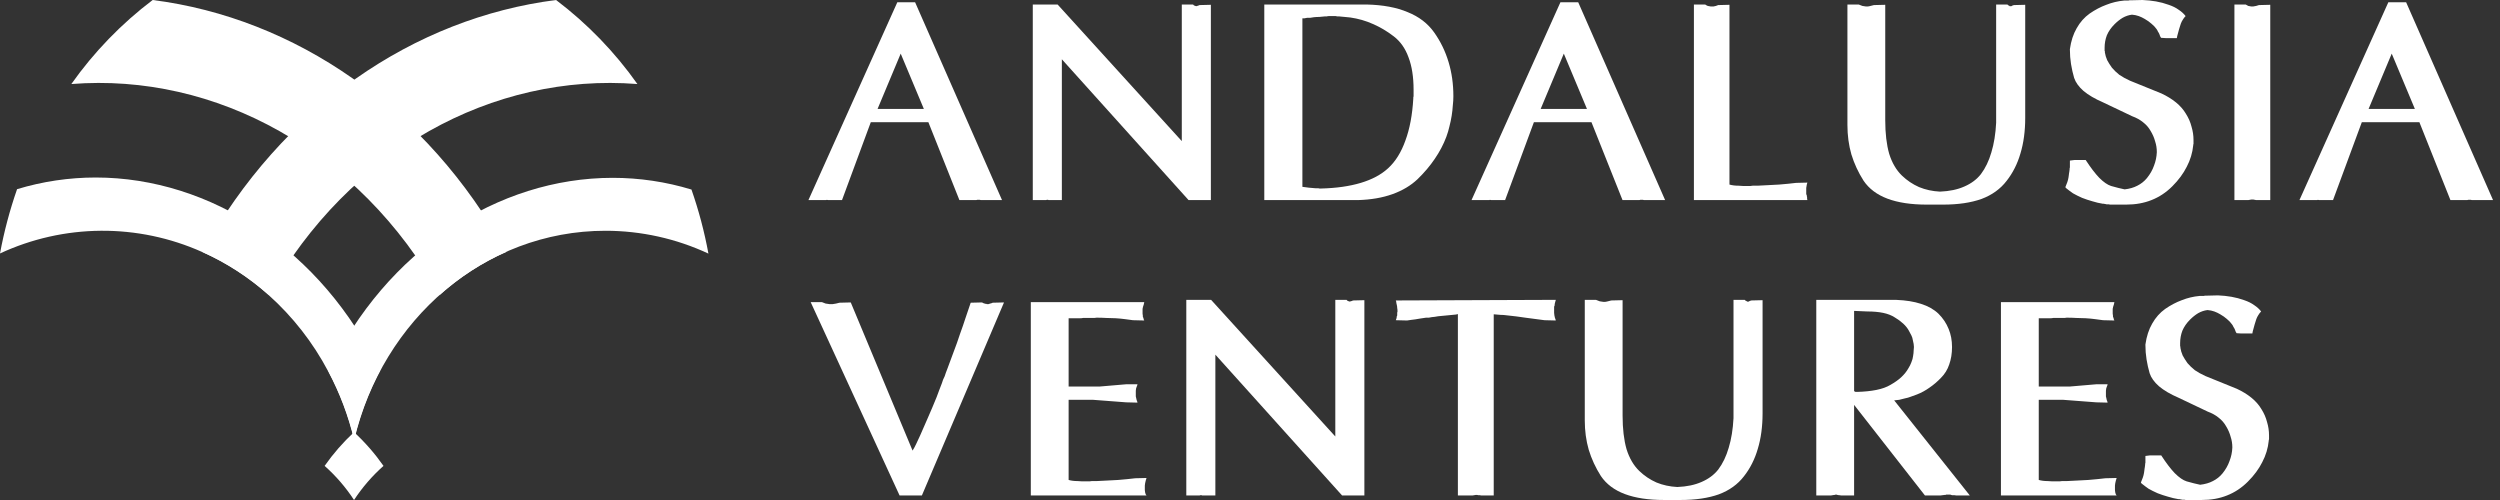
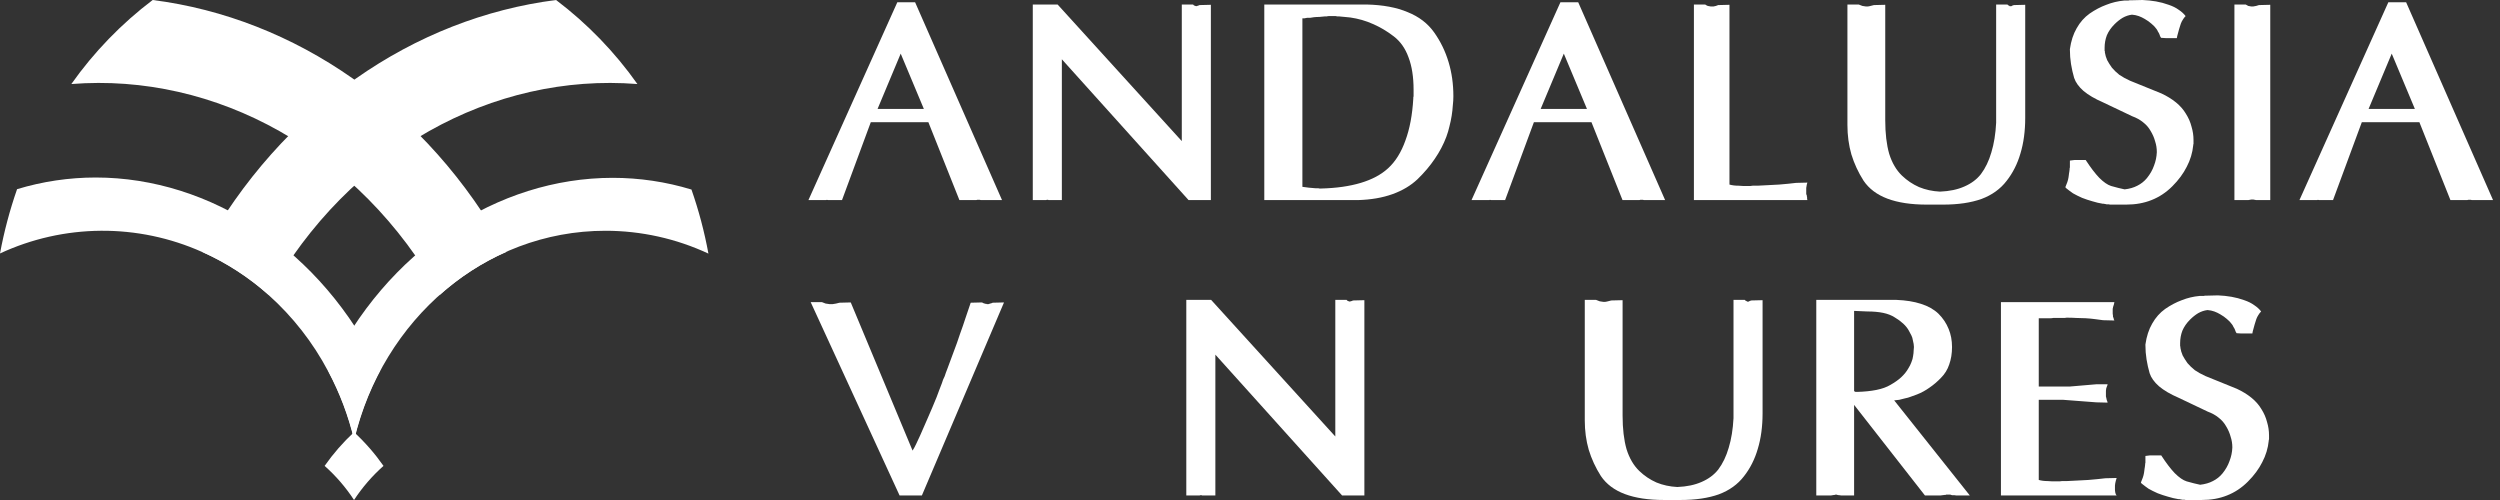
<svg xmlns="http://www.w3.org/2000/svg" width="300" height="60" viewBox="0 0 300 60" fill="none">
  <rect x="0" y="0" width="300" height="60" fill="#333333" stroke="none" />
  <path d="M38.954 55.907C40.308 57.107 41.495 58.483 42.483 59.999C43.477 58.485 44.666 57.109 46.02 55.907C44.99 54.434 43.805 53.077 42.483 51.859C41.168 53.081 39.985 54.438 38.954 55.907Z" fill="white" />
  <path d="M2.035 22.742C1.164 25.245 0.484 27.811 0 30.416C3.794 28.651 7.923 27.722 12.107 27.691C16.291 27.66 20.432 28.528 24.252 30.236C27.152 31.529 29.835 33.264 32.204 35.379C35.124 37.988 37.555 41.098 39.382 44.562C40.763 47.153 41.805 49.911 42.483 52.769C43.159 49.894 44.201 47.118 45.584 44.509C38.638 29.98 25.251 21.308 11.488 21.301C8.285 21.301 5.099 21.774 2.035 22.705" fill="white" />
  <path d="M8.553 10.084C25.867 8.717 43.092 18.073 52.792 35.372C55.159 33.251 57.845 31.515 60.751 30.229C51.223 12.899 35.335 2.162 18.321 0C14.569 2.84 11.277 6.242 8.56 10.084" fill="white" />
  <path d="M39.412 44.563C40.794 47.155 41.836 49.913 42.513 52.77C45.915 38.361 58.116 27.692 72.66 27.692C76.927 27.693 81.143 28.628 85.011 30.433C84.531 27.821 83.851 25.251 82.976 22.744C79.911 21.813 76.726 21.34 73.523 21.34C59.745 21.34 46.35 30.027 39.412 44.563Z" fill="white" />
  <path d="M24.282 30.236C27.183 31.53 29.865 33.265 32.234 35.38C41.92 18.073 59.159 8.717 76.489 10.084C73.773 6.24 70.481 2.839 66.728 0C49.721 2.162 33.825 12.899 24.297 30.236" fill="white" />
  <path d="M97.011 24.011L107.679 0.271H109.033H109.812L120.243 24.011H118.888C118.821 24.011 118.742 24.011 118.651 24.011C118.584 24.011 118.505 24.011 118.414 24.011C118.324 24.011 118.234 24.011 118.143 24.011C118.076 24.011 117.985 24.011 117.872 24.011C117.827 24.011 117.771 24.011 117.703 24.011C117.658 24.011 117.613 24 117.568 23.977C117.522 23.977 117.466 23.977 117.398 23.977C117.353 23.977 117.308 23.977 117.263 23.977C117.218 24 117.161 24.011 117.093 24.011C117.048 24.011 117.003 24.011 116.958 24.011C116.913 24.011 116.868 24.011 116.823 24.011C116.777 24.011 116.743 24.011 116.721 24.011C116.676 24.011 116.631 24.011 116.585 24.011C116.563 24.011 116.529 24.011 116.484 24.011H115.129L111.404 14.664H104.495L101.041 24.011H99.686C99.641 24.011 99.585 24.011 99.517 24.011C99.472 24.011 99.427 24.011 99.381 24.011L99.212 23.977C99.189 24 99.156 24.011 99.111 24.011C99.065 24.011 99.031 24.011 99.009 24.011C98.964 24.011 98.918 24.011 98.873 24.011C98.851 24.011 98.817 24.011 98.772 24.011H97.417C97.349 24.011 97.282 24.011 97.214 24.011C97.146 24.011 97.079 24.011 97.011 24.011ZM105.308 13.072H110.862L108.085 6.435L105.308 13.072Z" fill="white" />
  <path d="M123.934 24.011V0.542H125.289H126.914L141.815 16.933V0.542H143.17C143.215 0.61 143.272 0.655 143.339 0.677C143.407 0.7 143.475 0.722 143.542 0.745C143.633 0.722 143.712 0.7 143.78 0.677C143.847 0.655 143.904 0.632 143.949 0.61L145.304 0.576V24.011H143.949H142.628L127.422 7.112V24.011H126.067C126.045 24.011 126.022 24.011 126 24.011C125.977 24.011 125.955 24.011 125.932 24.011C125.887 24.011 125.853 24.011 125.83 24.011C125.808 23.989 125.785 23.977 125.763 23.977C125.718 23.977 125.672 23.977 125.627 23.977C125.605 23.977 125.571 23.989 125.526 24.011C125.48 24.011 125.435 24.011 125.39 24.011C125.368 24.011 125.334 24.011 125.289 24.011H123.934Z" fill="white" />
  <path d="M153.069 0.542H164.008C165.95 0.587 167.587 0.892 168.919 1.456C170.274 1.998 171.335 2.811 172.102 3.895C172.87 4.978 173.446 6.164 173.829 7.451C174.213 8.715 174.405 10.081 174.405 11.548C174.405 11.91 174.383 12.282 174.337 12.666C174.315 13.05 174.27 13.456 174.202 13.885C174.134 14.314 174.044 14.743 173.931 15.172C173.841 15.579 173.717 15.996 173.559 16.425C173.22 17.328 172.757 18.209 172.17 19.067C171.606 19.902 170.917 20.715 170.104 21.505C169.291 22.273 168.287 22.871 167.09 23.3C165.893 23.729 164.516 23.966 162.958 24.011H161.604H151.715V0.542H153.069ZM156.287 2.167V22.419C156.558 22.465 156.817 22.498 157.066 22.521C157.337 22.544 157.596 22.566 157.845 22.589C157.912 22.589 157.969 22.589 158.014 22.589C158.082 22.589 158.138 22.589 158.183 22.589C158.251 22.611 158.307 22.623 158.353 22.623C158.42 22.623 158.477 22.623 158.522 22.623C160.351 22.578 161.942 22.352 163.297 21.945C164.652 21.539 165.747 20.952 166.582 20.184C167.463 19.372 168.151 18.265 168.648 16.865C169.167 15.466 169.483 13.784 169.596 11.819C169.596 11.774 169.596 11.729 169.596 11.684C169.596 11.639 169.607 11.594 169.63 11.548C169.63 11.503 169.63 11.458 169.63 11.413C169.63 11.368 169.63 11.323 169.63 11.277C169.63 11.187 169.63 11.108 169.63 11.04C169.63 10.95 169.63 10.86 169.63 10.77C169.63 9.234 169.427 7.936 169.02 6.875C168.637 5.814 168.05 4.978 167.259 4.369C166.469 3.759 165.634 3.262 164.753 2.879C163.895 2.495 162.992 2.235 162.044 2.1C161.931 2.077 161.818 2.066 161.705 2.066C161.592 2.043 161.48 2.032 161.367 2.032C161.231 2.009 161.107 1.998 160.994 1.998C160.881 1.976 160.768 1.964 160.656 1.964C160.588 1.964 160.52 1.964 160.452 1.964C160.385 1.942 160.328 1.93 160.283 1.93C160.215 1.93 160.148 1.93 160.08 1.93C160.012 1.93 159.944 1.93 159.877 1.93C159.809 1.93 159.741 1.93 159.673 1.93C159.606 1.93 159.538 1.93 159.47 1.93C159.38 1.93 159.301 1.942 159.233 1.964C159.165 1.964 159.098 1.964 159.03 1.964C158.782 1.987 158.545 2.009 158.319 2.032C158.093 2.032 157.878 2.043 157.675 2.066C157.517 2.088 157.37 2.111 157.235 2.134C157.1 2.134 156.975 2.134 156.862 2.134C156.75 2.156 156.637 2.179 156.524 2.201C156.434 2.201 156.354 2.201 156.287 2.201V2.167Z" fill="white" />
  <path d="M176.583 24.011L187.251 0.271H188.606H189.385L199.815 24.011H198.461C198.393 24.011 198.314 24.011 198.224 24.011C198.156 24.011 198.077 24.011 197.987 24.011C197.896 24.011 197.806 24.011 197.716 24.011C197.648 24.011 197.558 24.011 197.445 24.011C197.4 24.011 197.343 24.011 197.276 24.011C197.23 24.011 197.185 24 197.14 23.977C197.095 23.977 197.038 23.977 196.971 23.977C196.926 23.977 196.88 23.977 196.835 23.977C196.79 24 196.734 24.011 196.666 24.011C196.621 24.011 196.576 24.011 196.53 24.011C196.485 24.011 196.44 24.011 196.395 24.011C196.35 24.011 196.316 24.011 196.293 24.011C196.248 24.011 196.203 24.011 196.158 24.011C196.135 24.011 196.101 24.011 196.056 24.011H194.702L190.976 14.664H184.068L180.613 24.011H179.259C179.214 24.011 179.157 24.011 179.089 24.011C179.044 24.011 178.999 24.011 178.954 24.011L178.785 23.977C178.762 24 178.728 24.011 178.683 24.011C178.638 24.011 178.604 24.011 178.581 24.011C178.536 24.011 178.491 24.011 178.446 24.011C178.423 24.011 178.389 24.011 178.344 24.011H176.99C176.922 24.011 176.854 24.011 176.786 24.011C176.719 24.011 176.651 24.011 176.583 24.011ZM184.88 13.072H190.435L187.658 6.435L184.88 13.072Z" fill="white" />
  <path d="M203.269 24.011V0.542H204.624C204.714 0.61 204.816 0.666 204.929 0.711C205.042 0.734 205.166 0.756 205.301 0.779C205.324 0.779 205.346 0.779 205.369 0.779C205.392 0.779 205.403 0.779 205.403 0.779C205.425 0.779 205.437 0.779 205.437 0.779C205.459 0.779 205.471 0.779 205.471 0.779C205.493 0.779 205.516 0.779 205.538 0.779C205.561 0.779 205.584 0.779 205.606 0.779C205.719 0.756 205.821 0.734 205.911 0.711C206.024 0.666 206.114 0.632 206.182 0.61L207.536 0.576V22.148C207.695 22.194 207.864 22.228 208.044 22.25C208.225 22.273 208.417 22.284 208.62 22.284C208.801 22.307 208.981 22.318 209.162 22.318C209.343 22.318 209.535 22.318 209.738 22.318C209.851 22.318 209.952 22.318 210.043 22.318C210.133 22.318 210.223 22.307 210.314 22.284C210.404 22.284 210.494 22.284 210.584 22.284C210.697 22.284 210.799 22.284 210.889 22.284C211.341 22.261 211.781 22.239 212.21 22.216C212.639 22.194 213.068 22.171 213.497 22.148C213.903 22.103 214.276 22.07 214.615 22.047C214.953 22.002 215.258 21.968 215.529 21.945L216.884 21.912C216.861 22.002 216.838 22.081 216.816 22.148C216.793 22.216 216.782 22.284 216.782 22.352C216.759 22.419 216.748 22.487 216.748 22.555C216.748 22.623 216.748 22.679 216.748 22.724C216.748 22.792 216.748 22.86 216.748 22.927C216.748 22.995 216.748 23.052 216.748 23.097C216.748 23.165 216.748 23.232 216.748 23.3C216.771 23.345 216.793 23.39 216.816 23.436C216.816 23.458 216.816 23.492 216.816 23.537C216.816 23.56 216.827 23.593 216.85 23.639C216.85 23.661 216.85 23.695 216.85 23.74C216.85 23.763 216.85 23.785 216.85 23.808L216.884 24.011H215.529H203.269Z" fill="white" />
  <path d="M221.691 14.935V0.542H223.045C223.203 0.61 223.35 0.666 223.486 0.711C223.644 0.734 223.79 0.756 223.926 0.779C223.994 0.779 224.061 0.779 224.129 0.779C224.197 0.779 224.265 0.768 224.332 0.745C224.423 0.722 224.513 0.7 224.603 0.677C224.694 0.655 224.784 0.632 224.874 0.61L226.229 0.576V14.427C226.229 16.008 226.387 17.351 226.703 18.457C227.042 19.541 227.55 20.41 228.227 21.065C228.837 21.652 229.525 22.115 230.293 22.453C231.06 22.769 231.896 22.95 232.799 22.995C233.928 22.95 234.899 22.747 235.711 22.386C236.547 22.024 237.213 21.528 237.709 20.895C238.251 20.173 238.669 19.304 238.963 18.288C239.279 17.249 239.471 16.064 239.538 14.732V0.542H240.893C240.938 0.587 240.972 0.621 240.994 0.643C241.017 0.643 241.051 0.655 241.096 0.677C241.119 0.7 241.141 0.722 241.164 0.745C241.209 0.745 241.243 0.745 241.265 0.745C241.311 0.745 241.344 0.745 241.367 0.745C241.412 0.722 241.446 0.7 241.469 0.677C241.514 0.655 241.548 0.643 241.57 0.643C241.615 0.621 241.649 0.61 241.672 0.61L243.026 0.576V14.156C243.026 15.736 242.835 17.159 242.451 18.423C242.089 19.665 241.536 20.76 240.791 21.708C240.046 22.679 239.042 23.402 237.777 23.876C236.513 24.327 234.978 24.553 233.171 24.553H231.817C231.772 24.553 231.715 24.553 231.647 24.553C231.602 24.553 231.557 24.553 231.512 24.553C231.467 24.553 231.41 24.553 231.343 24.553C231.297 24.553 231.252 24.553 231.207 24.553C229.333 24.553 227.764 24.316 226.5 23.842C225.235 23.368 224.276 22.645 223.621 21.674C222.989 20.681 222.504 19.631 222.165 18.525C221.849 17.419 221.691 16.244 221.691 15.003V14.935Z" fill="white" />
  <path d="M248.388 5.893C248.523 4.922 248.794 4.087 249.201 3.387C249.607 2.664 250.126 2.077 250.759 1.626C251.413 1.174 252.079 0.824 252.757 0.576C253.434 0.305 254.145 0.135 254.89 0.068C254.958 0.068 255.026 0.068 255.093 0.068C255.161 0.068 255.229 0.068 255.297 0.068C255.342 0.068 255.376 0.068 255.398 0.068C255.443 0.068 255.489 0.056 255.534 0.034C255.556 0.034 255.59 0.034 255.635 0.034C255.68 0.034 255.714 0.034 255.737 0.034L257.092 0C257.656 0.023 258.198 0.079 258.717 0.169C259.236 0.26 259.744 0.395 260.241 0.576C260.715 0.734 261.122 0.937 261.46 1.185C261.799 1.411 262.07 1.659 262.273 1.93C262.138 2.066 262.025 2.213 261.934 2.371C261.844 2.506 261.765 2.664 261.697 2.845C261.63 3.025 261.562 3.24 261.494 3.488C261.426 3.714 261.359 3.962 261.291 4.233L261.257 4.369L261.223 4.572H259.869L259.327 4.538C259.304 4.493 259.27 4.436 259.225 4.369C259.203 4.278 259.169 4.188 259.124 4.098C259.078 3.985 259.022 3.883 258.954 3.793C258.909 3.68 258.853 3.579 258.785 3.488C258.627 3.262 258.424 3.048 258.175 2.845C257.949 2.642 257.679 2.45 257.362 2.269C257.137 2.134 256.9 2.021 256.651 1.93C256.403 1.84 256.132 1.784 255.838 1.761C255.455 1.806 255.082 1.93 254.721 2.134C254.382 2.337 254.055 2.596 253.739 2.913C253.332 3.319 253.028 3.759 252.824 4.233C252.644 4.707 252.553 5.204 252.553 5.723C252.553 5.769 252.553 5.825 252.553 5.893C252.553 5.938 252.553 5.983 252.553 6.028C252.553 6.051 252.553 6.073 252.553 6.096C252.553 6.119 252.565 6.141 252.587 6.164C252.587 6.186 252.587 6.209 252.587 6.231C252.587 6.254 252.587 6.277 252.587 6.299C252.632 6.593 252.723 6.897 252.858 7.214C253.016 7.507 253.208 7.812 253.434 8.128C253.682 8.421 253.976 8.704 254.315 8.975C254.676 9.223 255.105 9.46 255.601 9.686L259.361 11.21C260.038 11.526 260.625 11.887 261.122 12.293C261.618 12.7 262.013 13.151 262.307 13.648C262.623 14.145 262.849 14.664 262.984 15.206C263.142 15.725 263.221 16.256 263.221 16.798C263.221 16.865 263.221 16.933 263.221 17.001C263.221 17.046 263.221 17.091 263.221 17.136C263.221 17.159 263.221 17.181 263.221 17.204C263.221 17.227 263.221 17.249 263.221 17.272C263.199 17.317 263.187 17.351 263.187 17.373C263.187 17.396 263.187 17.419 263.187 17.441C263.097 18.344 262.838 19.202 262.409 20.015C262.002 20.828 261.426 21.607 260.681 22.352C259.936 23.097 259.101 23.65 258.175 24.011C257.272 24.372 256.256 24.553 255.127 24.553H253.773H253.603H253.468C253.423 24.553 253.378 24.553 253.332 24.553C253.287 24.553 253.242 24.553 253.197 24.553C253.152 24.53 253.107 24.519 253.061 24.519C253.016 24.519 252.971 24.519 252.926 24.519C252.881 24.519 252.836 24.519 252.791 24.519C252.745 24.519 252.7 24.508 252.655 24.485C252.587 24.485 252.531 24.474 252.486 24.451C252.441 24.451 252.395 24.451 252.35 24.451C251.921 24.384 251.492 24.282 251.063 24.147C250.657 24.034 250.251 23.898 249.844 23.74C249.438 23.56 249.077 23.379 248.76 23.198C248.467 22.995 248.196 22.792 247.948 22.589L247.88 22.521L247.846 22.453C247.936 22.25 248.015 22.047 248.083 21.844C248.151 21.64 248.196 21.46 248.219 21.302C248.241 21.212 248.252 21.133 248.252 21.065C248.275 20.974 248.286 20.884 248.286 20.794C248.309 20.726 248.32 20.658 248.32 20.591C248.343 20.5 248.354 20.41 248.354 20.32C248.354 20.275 248.354 20.241 248.354 20.218C248.354 20.173 248.365 20.128 248.388 20.083C248.388 20.038 248.388 19.992 248.388 19.947C248.388 19.902 248.388 19.857 248.388 19.812C248.388 19.721 248.388 19.631 248.388 19.541C248.388 19.451 248.388 19.36 248.388 19.27L248.93 19.202H250.284C250.871 20.105 251.413 20.817 251.91 21.336C252.429 21.855 252.903 22.182 253.332 22.318C253.648 22.408 253.942 22.487 254.213 22.555C254.484 22.623 254.732 22.679 254.958 22.724C255.545 22.657 256.053 22.51 256.482 22.284C256.934 22.058 257.317 21.753 257.633 21.37C258.017 20.895 258.299 20.399 258.48 19.88C258.683 19.36 258.796 18.818 258.819 18.254C258.819 17.802 258.751 17.373 258.616 16.967C258.503 16.538 258.322 16.12 258.074 15.714C257.848 15.308 257.543 14.958 257.159 14.664C256.798 14.371 256.369 14.133 255.872 13.953L252.384 12.293C251.391 11.864 250.601 11.402 250.013 10.905C249.449 10.408 249.077 9.889 248.896 9.347C248.738 8.805 248.614 8.252 248.523 7.688C248.433 7.123 248.388 6.547 248.388 5.96V5.893Z" fill="white" />
  <path d="M269.485 0.542C269.598 0.61 269.699 0.666 269.79 0.711C269.902 0.734 270.027 0.756 270.162 0.779C270.185 0.779 270.196 0.779 270.196 0.779C270.219 0.779 270.241 0.779 270.264 0.779C270.286 0.779 270.298 0.779 270.298 0.779C270.32 0.779 270.343 0.779 270.365 0.779C270.501 0.756 270.625 0.734 270.738 0.711C270.873 0.666 270.986 0.632 271.076 0.61L272.431 0.576V24.011H271.076C270.986 24.011 270.873 24.011 270.738 24.011C270.625 23.989 270.512 23.966 270.399 23.944C270.377 23.944 270.354 23.944 270.331 23.944C270.331 23.944 270.32 23.944 270.298 23.944C270.275 23.944 270.252 23.944 270.23 23.944C270.207 23.944 270.185 23.944 270.162 23.944C270.027 23.966 269.902 23.989 269.79 24.011C269.699 24.011 269.598 24.011 269.485 24.011H268.13V0.542H269.485Z" fill="white" />
  <path d="M275.933 24.011L286.601 0.271H287.956H288.735L299.165 24.011H297.811C297.743 24.011 297.664 24.011 297.574 24.011C297.506 24.011 297.427 24.011 297.337 24.011C297.246 24.011 297.156 24.011 297.066 24.011C296.998 24.011 296.908 24.011 296.795 24.011C296.75 24.011 296.693 24.011 296.625 24.011C296.58 24.011 296.535 24 296.49 23.977C296.445 23.977 296.388 23.977 296.321 23.977C296.275 23.977 296.23 23.977 296.185 23.977C296.14 24 296.084 24.011 296.016 24.011C295.971 24.011 295.925 24.011 295.88 24.011C295.835 24.011 295.79 24.011 295.745 24.011C295.7 24.011 295.666 24.011 295.643 24.011C295.598 24.011 295.553 24.011 295.508 24.011C295.485 24.011 295.451 24.011 295.406 24.011H294.052L290.326 14.664H283.418L279.963 24.011H278.609C278.563 24.011 278.507 24.011 278.439 24.011C278.394 24.011 278.349 24.011 278.304 24.011L278.134 23.977C278.112 24 278.078 24.011 278.033 24.011C277.988 24.011 277.954 24.011 277.931 24.011C277.886 24.011 277.841 24.011 277.796 24.011C277.773 24.011 277.739 24.011 277.694 24.011H276.339C276.272 24.011 276.204 24.011 276.136 24.011C276.069 24.011 276.001 24.011 275.933 24.011ZM284.23 13.072H289.784L287.007 6.435L284.23 13.072Z" fill="white" />
  <path d="M98.637 36.258C98.795 36.326 98.942 36.382 99.077 36.427C99.235 36.45 99.393 36.473 99.551 36.495C99.596 36.495 99.63 36.495 99.653 36.495C99.675 36.495 99.698 36.495 99.721 36.495C99.766 36.495 99.8 36.495 99.822 36.495C99.867 36.495 99.901 36.495 99.924 36.495C100.059 36.473 100.195 36.45 100.33 36.427C100.466 36.382 100.601 36.348 100.737 36.326L102.091 36.292L109.508 54.072C109.666 53.823 109.813 53.553 109.948 53.259C110.106 52.943 110.264 52.604 110.422 52.243C110.738 51.543 111.055 50.821 111.371 50.075C111.709 49.308 112.048 48.506 112.387 47.671C112.499 47.4 112.601 47.129 112.691 46.858C112.804 46.565 112.917 46.271 113.03 45.978C113.075 45.842 113.12 45.707 113.166 45.571C113.233 45.436 113.301 45.289 113.369 45.131C113.414 44.996 113.459 44.86 113.504 44.725C113.572 44.567 113.628 44.42 113.673 44.284C113.944 43.562 114.204 42.862 114.452 42.185C114.723 41.485 114.972 40.785 115.197 40.085C115.446 39.408 115.672 38.753 115.875 38.121C116.101 37.489 116.304 36.89 116.484 36.326L117.839 36.292C117.907 36.337 117.975 36.371 118.042 36.394C118.11 36.416 118.189 36.439 118.279 36.461C118.302 36.461 118.313 36.461 118.313 36.461C118.336 36.461 118.358 36.461 118.381 36.461C118.403 36.484 118.415 36.495 118.415 36.495C118.437 36.495 118.46 36.495 118.483 36.495C118.528 36.495 118.573 36.495 118.618 36.495C118.686 36.473 118.753 36.45 118.821 36.427C118.866 36.405 118.911 36.394 118.957 36.394C119.024 36.371 119.081 36.348 119.126 36.326L120.481 36.292L110.626 59.456H109.271C109.248 59.456 109.226 59.456 109.203 59.456C109.181 59.456 109.169 59.445 109.169 59.423C109.147 59.423 109.124 59.423 109.102 59.423C109.079 59.4 109.056 59.389 109.034 59.389C108.989 59.366 108.932 59.355 108.864 59.355C108.819 59.332 108.774 59.321 108.729 59.321L110.084 59.287C110.061 59.31 110.027 59.321 109.982 59.321C109.959 59.321 109.937 59.332 109.914 59.355C109.869 59.355 109.835 59.366 109.813 59.389C109.79 59.389 109.756 59.389 109.711 59.389C109.643 59.411 109.576 59.434 109.508 59.456C109.44 59.456 109.372 59.456 109.305 59.456H107.95L97.282 36.258H98.637Z" fill="white" />
-   <path d="M123.697 59.456V36.258H125.052H137.312C137.289 36.371 137.266 36.473 137.244 36.563C137.221 36.631 137.199 36.698 137.176 36.766C137.176 36.789 137.165 36.822 137.142 36.868C137.142 36.89 137.142 36.913 137.142 36.935C137.12 36.981 137.108 37.014 137.108 37.037C137.108 37.06 137.108 37.093 137.108 37.139V37.206V37.342C137.108 37.455 137.108 37.556 137.108 37.647C137.108 37.714 137.12 37.793 137.142 37.884C137.142 37.929 137.142 37.974 137.142 38.019C137.165 38.064 137.187 38.109 137.21 38.155C137.233 38.222 137.244 38.279 137.244 38.324C137.266 38.369 137.289 38.414 137.312 38.459L135.957 38.425C135.618 38.38 135.28 38.335 134.941 38.29C134.602 38.245 134.241 38.211 133.857 38.188C133.496 38.166 133.123 38.155 132.74 38.155C132.378 38.132 132.006 38.121 131.622 38.121C131.6 38.121 131.588 38.121 131.588 38.121C131.498 38.143 131.408 38.155 131.317 38.155C131.25 38.155 131.171 38.155 131.08 38.155C130.99 38.155 130.9 38.155 130.809 38.155C130.719 38.155 130.64 38.155 130.572 38.155C130.482 38.155 130.38 38.155 130.267 38.155C130.177 38.155 130.076 38.155 129.963 38.155C129.872 38.177 129.771 38.188 129.658 38.188C129.568 38.188 129.477 38.188 129.387 38.188C129.184 38.188 128.981 38.188 128.777 38.188C128.597 38.188 128.416 38.188 128.235 38.188V46.384H131.961L135.144 46.113H136.499C136.476 46.226 136.442 46.328 136.397 46.418C136.375 46.486 136.352 46.553 136.329 46.621C136.307 46.712 136.296 46.802 136.296 46.892C136.296 46.96 136.296 47.039 136.296 47.129C136.296 47.174 136.296 47.219 136.296 47.265C136.296 47.31 136.296 47.355 136.296 47.4C136.296 47.468 136.296 47.524 136.296 47.569C136.318 47.615 136.329 47.66 136.329 47.705C136.352 47.795 136.375 47.897 136.397 48.01C136.442 48.1 136.476 48.202 136.499 48.315L135.144 48.281L131.148 47.976H128.235V57.594C128.394 57.639 128.563 57.673 128.743 57.695C128.924 57.718 129.116 57.729 129.319 57.729C129.5 57.752 129.68 57.763 129.861 57.763C130.042 57.763 130.234 57.763 130.437 57.763C130.55 57.763 130.651 57.763 130.742 57.763C130.832 57.763 130.922 57.752 131.012 57.729C131.103 57.729 131.193 57.729 131.283 57.729C131.396 57.729 131.498 57.729 131.588 57.729C132.04 57.707 132.48 57.684 132.909 57.662C133.338 57.639 133.767 57.616 134.196 57.594C134.602 57.549 134.975 57.515 135.314 57.492C135.652 57.447 135.957 57.413 136.228 57.391L137.583 57.357C137.56 57.47 137.526 57.583 137.481 57.695C137.458 57.786 137.436 57.887 137.413 58C137.391 58.091 137.379 58.181 137.379 58.271C137.379 58.361 137.379 58.452 137.379 58.542C137.379 58.632 137.379 58.723 137.379 58.813C137.379 58.903 137.391 58.994 137.413 59.084C137.436 59.174 137.458 59.253 137.481 59.321C137.526 59.389 137.56 59.434 137.583 59.456H136.228H123.697Z" fill="white" />
  <path d="M142.356 59.456V35.987H143.71H145.336L160.237 52.378V35.987H161.592C161.637 36.055 161.693 36.1 161.761 36.123C161.829 36.145 161.897 36.168 161.964 36.19C162.055 36.168 162.134 36.145 162.201 36.123C162.269 36.1 162.326 36.078 162.371 36.055L163.725 36.021V59.456H162.371H161.05L145.844 42.557V59.456H144.489C144.467 59.456 144.444 59.456 144.422 59.456C144.399 59.456 144.377 59.456 144.354 59.456C144.309 59.456 144.275 59.456 144.252 59.456C144.23 59.434 144.207 59.423 144.185 59.423C144.139 59.423 144.094 59.423 144.049 59.423C144.027 59.423 143.993 59.434 143.948 59.456C143.902 59.456 143.857 59.456 143.812 59.456C143.79 59.456 143.756 59.456 143.71 59.456H142.356Z" fill="white" />
-   <path d="M174.946 59.456V37.681C174.923 37.703 174.901 37.714 174.878 37.714C174.855 37.714 174.833 37.714 174.81 37.714C174.788 37.737 174.765 37.748 174.743 37.748C174.72 37.748 174.697 37.748 174.675 37.748C174.336 37.771 173.986 37.805 173.625 37.85C173.286 37.872 172.936 37.906 172.575 37.951C172.44 37.974 172.304 37.997 172.169 38.019C172.056 38.019 171.943 38.03 171.83 38.053C171.717 38.076 171.593 38.098 171.458 38.121C171.345 38.121 171.232 38.121 171.119 38.121C170.893 38.143 170.667 38.177 170.442 38.222C170.238 38.245 170.035 38.279 169.832 38.324C169.629 38.346 169.448 38.369 169.29 38.392C169.132 38.414 168.985 38.437 168.85 38.459L167.495 38.425C167.518 38.403 167.529 38.369 167.529 38.324C167.552 38.256 167.574 38.2 167.597 38.155C167.597 38.109 167.597 38.064 167.597 38.019C167.619 37.974 167.642 37.917 167.665 37.85C167.665 37.805 167.665 37.76 167.665 37.714C167.665 37.669 167.665 37.624 167.665 37.579C167.665 37.556 167.665 37.534 167.665 37.511C167.665 37.489 167.676 37.455 167.698 37.41C167.698 37.387 167.698 37.364 167.698 37.342C167.698 37.319 167.698 37.297 167.698 37.274C167.698 37.161 167.687 37.06 167.665 36.969C167.665 36.856 167.653 36.755 167.631 36.664C167.608 36.552 167.585 36.45 167.563 36.36C167.563 36.247 167.54 36.145 167.495 36.055L185.343 35.987H186.697C186.675 36.078 186.652 36.157 186.63 36.224C186.63 36.269 186.618 36.315 186.596 36.36C186.573 36.405 186.562 36.45 186.562 36.495C186.562 36.54 186.562 36.586 186.562 36.631C186.539 36.698 186.517 36.755 186.494 36.8C186.494 36.845 186.494 36.89 186.494 36.935C186.494 36.981 186.494 37.037 186.494 37.105C186.494 37.15 186.494 37.195 186.494 37.24C186.494 37.331 186.494 37.432 186.494 37.545C186.494 37.635 186.505 37.737 186.528 37.85C186.551 37.94 186.573 38.042 186.596 38.155C186.641 38.245 186.675 38.346 186.697 38.459L185.343 38.425C184.552 38.313 183.785 38.211 183.04 38.121C182.295 38.008 181.584 37.917 180.906 37.85C180.59 37.805 180.297 37.782 180.026 37.782C179.755 37.76 179.495 37.737 179.247 37.714V59.456H177.892C177.847 59.456 177.791 59.456 177.723 59.456C177.678 59.456 177.632 59.445 177.587 59.423C177.52 59.423 177.452 59.423 177.384 59.423C177.339 59.4 177.294 59.389 177.249 59.389C177.249 59.389 177.237 59.389 177.215 59.389C177.215 59.389 177.204 59.389 177.181 59.389C177.181 59.389 177.17 59.389 177.147 59.389C177.147 59.389 177.136 59.389 177.113 59.389C176.978 59.411 176.842 59.434 176.707 59.456C176.571 59.456 176.436 59.456 176.3 59.456H174.946Z" fill="white" />
  <path d="M190.173 50.38V35.987H191.528C191.686 36.055 191.833 36.111 191.968 36.157C192.126 36.179 192.273 36.202 192.408 36.224C192.476 36.224 192.544 36.224 192.612 36.224C192.679 36.224 192.747 36.213 192.815 36.19C192.905 36.168 192.995 36.145 193.086 36.123C193.176 36.1 193.266 36.078 193.357 36.055L194.711 36.021V49.872C194.711 51.453 194.869 52.796 195.185 53.902C195.524 54.986 196.032 55.855 196.709 56.51C197.319 57.097 198.008 57.56 198.775 57.899C199.543 58.215 200.378 58.395 201.281 58.441C202.41 58.395 203.381 58.192 204.194 57.831C205.029 57.47 205.695 56.973 206.192 56.341C206.734 55.618 207.151 54.749 207.445 53.733C207.761 52.694 207.953 51.509 208.021 50.177V35.987H209.375C209.42 36.032 209.454 36.066 209.477 36.089C209.5 36.089 209.533 36.1 209.579 36.123C209.601 36.145 209.624 36.168 209.646 36.19C209.691 36.19 209.725 36.19 209.748 36.19C209.793 36.19 209.827 36.19 209.849 36.19C209.895 36.168 209.928 36.145 209.951 36.123C209.996 36.1 210.03 36.089 210.053 36.089C210.098 36.066 210.132 36.055 210.154 36.055L211.509 36.021V49.601C211.509 51.182 211.317 52.604 210.933 53.869C210.572 55.11 210.019 56.205 209.274 57.154C208.529 58.124 207.524 58.847 206.26 59.321C204.995 59.773 203.46 59.998 201.654 59.998H200.299C200.254 59.998 200.198 59.998 200.13 59.998C200.085 59.998 200.04 59.998 199.994 59.998C199.949 59.998 199.893 59.998 199.825 59.998C199.78 59.998 199.735 59.998 199.69 59.998C197.816 59.998 196.247 59.761 194.982 59.287C193.718 58.813 192.758 58.091 192.104 57.12C191.471 56.126 190.986 55.077 190.647 53.97C190.331 52.864 190.173 51.69 190.173 50.448V50.38Z" fill="white" />
  <path d="M217.954 59.456V35.987H219.309H227.572C228.701 36.032 229.683 36.19 230.518 36.461C231.376 36.732 232.076 37.127 232.618 37.647C233.16 38.188 233.566 38.798 233.837 39.475C234.108 40.13 234.244 40.853 234.244 41.643C234.244 42.41 234.131 43.11 233.905 43.742C233.702 44.352 233.375 44.883 232.923 45.334C232.494 45.786 232.031 46.181 231.534 46.52C231.06 46.858 230.564 47.129 230.044 47.332C229.796 47.423 229.548 47.513 229.299 47.603C229.073 47.694 228.836 47.761 228.588 47.806C228.362 47.874 228.137 47.931 227.911 47.976C227.685 47.998 227.482 48.021 227.301 48.044L236.377 59.456H235.023C234.932 59.456 234.842 59.456 234.752 59.456C234.684 59.456 234.605 59.445 234.515 59.423C234.424 59.423 234.334 59.423 234.244 59.423C234.176 59.4 234.108 59.377 234.041 59.355C233.973 59.355 233.905 59.355 233.837 59.355C233.792 59.355 233.747 59.355 233.702 59.355C233.679 59.355 233.657 59.355 233.634 59.355C233.612 59.355 233.578 59.355 233.533 59.355C233.51 59.377 233.487 59.389 233.465 59.389C233.442 59.389 233.408 59.389 233.363 59.389C233.205 59.411 233.036 59.434 232.855 59.456C232.697 59.456 232.528 59.456 232.347 59.456H230.993L222.492 48.585V59.456H221.137C221.07 59.456 221.002 59.456 220.934 59.456C220.867 59.456 220.799 59.445 220.731 59.423C220.709 59.423 220.675 59.423 220.63 59.423C220.607 59.423 220.584 59.411 220.562 59.389C220.517 59.389 220.483 59.389 220.46 59.389C220.438 59.366 220.404 59.355 220.359 59.355C220.336 59.355 220.313 59.355 220.291 59.355C220.268 59.355 220.257 59.355 220.257 59.355C220.234 59.377 220.212 59.389 220.189 59.389C220.167 59.389 220.144 59.389 220.122 59.389C219.986 59.411 219.851 59.434 219.715 59.456C219.58 59.456 219.444 59.456 219.309 59.456H217.954ZM222.492 46.926C222.537 46.971 222.594 47.005 222.661 47.028C222.729 47.028 222.797 47.028 222.865 47.028C223.723 47.005 224.49 46.926 225.168 46.791C225.845 46.655 226.409 46.452 226.861 46.181C227.38 45.887 227.809 45.583 228.148 45.267C228.509 44.928 228.791 44.578 228.994 44.217C229.153 43.968 229.277 43.72 229.367 43.472C229.48 43.201 229.548 42.952 229.57 42.727C229.615 42.478 229.638 42.264 229.638 42.083C229.661 41.903 229.672 41.756 229.672 41.643C229.672 41.53 229.661 41.406 229.638 41.27C229.615 41.135 229.581 40.977 229.536 40.796C229.514 40.616 229.457 40.435 229.367 40.254C229.277 40.074 229.175 39.882 229.062 39.679C228.904 39.385 228.678 39.103 228.385 38.832C228.091 38.561 227.753 38.313 227.369 38.087C226.985 37.839 226.522 37.658 225.98 37.545C225.439 37.432 224.806 37.376 224.084 37.376L222.492 37.308V46.926Z" fill="white" />
  <path d="M240.113 59.456V36.258H241.467H253.727C253.704 36.371 253.682 36.473 253.659 36.563C253.637 36.631 253.614 36.698 253.591 36.766C253.591 36.789 253.58 36.822 253.558 36.868C253.558 36.89 253.558 36.913 253.558 36.935C253.535 36.981 253.524 37.014 253.524 37.037C253.524 37.06 253.524 37.093 253.524 37.139V37.206V37.342C253.524 37.455 253.524 37.556 253.524 37.647C253.524 37.714 253.535 37.793 253.558 37.884C253.558 37.929 253.558 37.974 253.558 38.019C253.58 38.064 253.603 38.109 253.625 38.155C253.648 38.222 253.659 38.279 253.659 38.324C253.682 38.369 253.704 38.414 253.727 38.459L252.372 38.425C252.034 38.38 251.695 38.335 251.356 38.29C251.018 38.245 250.656 38.211 250.273 38.188C249.911 38.166 249.539 38.155 249.155 38.155C248.794 38.132 248.421 38.121 248.037 38.121C248.015 38.121 248.003 38.121 248.003 38.121C247.913 38.143 247.823 38.155 247.733 38.155C247.665 38.155 247.586 38.155 247.495 38.155C247.405 38.155 247.315 38.155 247.225 38.155C247.134 38.155 247.055 38.155 246.988 38.155C246.897 38.155 246.796 38.155 246.683 38.155C246.592 38.155 246.491 38.155 246.378 38.155C246.288 38.177 246.186 38.188 246.073 38.188C245.983 38.188 245.892 38.188 245.802 38.188C245.599 38.188 245.396 38.188 245.193 38.188C245.012 38.188 244.831 38.188 244.651 38.188V46.384H248.376L251.559 46.113H252.914C252.892 46.226 252.858 46.328 252.812 46.418C252.79 46.486 252.767 46.553 252.745 46.621C252.722 46.712 252.711 46.802 252.711 46.892C252.711 46.96 252.711 47.039 252.711 47.129C252.711 47.174 252.711 47.219 252.711 47.265C252.711 47.31 252.711 47.355 252.711 47.4C252.711 47.468 252.711 47.524 252.711 47.569C252.733 47.615 252.745 47.66 252.745 47.705C252.767 47.795 252.79 47.897 252.812 48.01C252.858 48.1 252.892 48.202 252.914 48.315L251.559 48.281L247.563 47.976H244.651V57.594C244.809 57.639 244.978 57.673 245.159 57.695C245.339 57.718 245.531 57.729 245.734 57.729C245.915 57.752 246.096 57.763 246.276 57.763C246.457 57.763 246.649 57.763 246.852 57.763C246.965 57.763 247.067 57.763 247.157 57.763C247.247 57.763 247.337 57.752 247.428 57.729C247.518 57.729 247.608 57.729 247.699 57.729C247.812 57.729 247.913 57.729 248.003 57.729C248.455 57.707 248.895 57.684 249.324 57.662C249.753 57.639 250.182 57.616 250.611 57.594C251.018 57.549 251.39 57.515 251.729 57.492C252.067 57.447 252.372 57.413 252.643 57.391L253.998 57.357C253.975 57.47 253.941 57.583 253.896 57.695C253.874 57.786 253.851 57.887 253.828 58C253.806 58.091 253.795 58.181 253.795 58.271C253.795 58.361 253.795 58.452 253.795 58.542C253.795 58.632 253.795 58.723 253.795 58.813C253.795 58.903 253.806 58.994 253.828 59.084C253.851 59.174 253.874 59.253 253.896 59.321C253.941 59.389 253.975 59.434 253.998 59.456H252.643H240.113Z" fill="white" />
  <path d="M257.45 41.338C257.586 40.367 257.857 39.532 258.263 38.832C258.67 38.109 259.189 37.522 259.821 37.071C260.476 36.619 261.142 36.269 261.819 36.021C262.496 35.75 263.208 35.581 263.953 35.513C264.02 35.513 264.088 35.513 264.156 35.513C264.224 35.513 264.291 35.513 264.359 35.513C264.404 35.513 264.438 35.513 264.461 35.513C264.506 35.513 264.551 35.502 264.596 35.479C264.619 35.479 264.653 35.479 264.698 35.479C264.743 35.479 264.777 35.479 264.799 35.479L266.154 35.445C266.718 35.468 267.26 35.524 267.78 35.615C268.299 35.705 268.807 35.84 269.304 36.021C269.778 36.179 270.184 36.382 270.523 36.631C270.861 36.856 271.132 37.105 271.335 37.376C271.2 37.511 271.087 37.658 270.997 37.816C270.907 37.951 270.827 38.109 270.76 38.29C270.692 38.471 270.624 38.685 270.557 38.934C270.489 39.159 270.421 39.408 270.353 39.679L270.32 39.814L270.286 40.017H268.931L268.389 39.983C268.367 39.938 268.333 39.882 268.288 39.814C268.265 39.724 268.231 39.633 268.186 39.543C268.141 39.43 268.084 39.329 268.017 39.238C267.971 39.125 267.915 39.024 267.847 38.934C267.689 38.708 267.486 38.493 267.238 38.29C267.012 38.087 266.741 37.895 266.425 37.714C266.199 37.579 265.962 37.466 265.714 37.376C265.465 37.285 265.194 37.229 264.901 37.206C264.517 37.252 264.145 37.376 263.783 37.579C263.445 37.782 263.117 38.042 262.801 38.358C262.395 38.764 262.09 39.205 261.887 39.679C261.706 40.153 261.616 40.649 261.616 41.169C261.616 41.214 261.616 41.27 261.616 41.338C261.616 41.383 261.616 41.428 261.616 41.474C261.616 41.496 261.616 41.519 261.616 41.541C261.616 41.564 261.627 41.586 261.65 41.609C261.65 41.632 261.65 41.654 261.65 41.677C261.65 41.699 261.65 41.722 261.65 41.744C261.695 42.038 261.785 42.343 261.921 42.659C262.079 42.952 262.271 43.257 262.496 43.573C262.745 43.867 263.038 44.149 263.377 44.42C263.738 44.668 264.167 44.905 264.664 45.131L268.423 46.655C269.1 46.971 269.687 47.332 270.184 47.739C270.681 48.145 271.076 48.597 271.369 49.093C271.685 49.59 271.911 50.109 272.047 50.651C272.205 51.17 272.284 51.701 272.284 52.243C272.284 52.311 272.284 52.378 272.284 52.446C272.284 52.491 272.284 52.536 272.284 52.582C272.284 52.604 272.284 52.627 272.284 52.649C272.284 52.672 272.284 52.694 272.284 52.717C272.261 52.762 272.25 52.796 272.25 52.819C272.25 52.841 272.25 52.864 272.25 52.886C272.16 53.789 271.9 54.648 271.471 55.46C271.065 56.273 270.489 57.052 269.744 57.797C268.999 58.542 268.163 59.095 267.238 59.456C266.335 59.818 265.319 59.998 264.19 59.998H262.835H262.666H262.53C262.485 59.998 262.44 59.998 262.395 59.998C262.35 59.998 262.304 59.998 262.259 59.998C262.214 59.976 262.169 59.965 262.124 59.965C262.079 59.965 262.034 59.965 261.988 59.965C261.943 59.965 261.898 59.965 261.853 59.965C261.808 59.965 261.763 59.953 261.717 59.931C261.65 59.931 261.593 59.919 261.548 59.897C261.503 59.897 261.458 59.897 261.413 59.897C260.984 59.829 260.555 59.727 260.126 59.592C259.719 59.479 259.313 59.344 258.907 59.186C258.5 59.005 258.139 58.824 257.823 58.644C257.529 58.441 257.258 58.237 257.01 58.034L256.942 57.966L256.908 57.899C256.999 57.695 257.078 57.492 257.146 57.289C257.213 57.086 257.258 56.905 257.281 56.747C257.304 56.657 257.315 56.578 257.315 56.51C257.337 56.42 257.349 56.33 257.349 56.239C257.371 56.172 257.383 56.104 257.383 56.036C257.405 55.946 257.416 55.855 257.416 55.765C257.416 55.72 257.416 55.686 257.416 55.663C257.416 55.618 257.428 55.573 257.45 55.528C257.45 55.483 257.45 55.438 257.45 55.392C257.45 55.347 257.45 55.302 257.45 55.257C257.45 55.167 257.45 55.077 257.45 54.986C257.45 54.896 257.45 54.806 257.45 54.715L257.992 54.648H259.347C259.934 55.551 260.476 56.262 260.972 56.781C261.492 57.3 261.966 57.628 262.395 57.763C262.711 57.853 263.004 57.932 263.275 58C263.546 58.068 263.795 58.124 264.02 58.17C264.607 58.102 265.115 57.955 265.544 57.729C265.996 57.504 266.38 57.199 266.696 56.815C267.08 56.341 267.362 55.844 267.542 55.325C267.746 54.806 267.859 54.264 267.881 53.699C267.881 53.248 267.813 52.819 267.678 52.412C267.565 51.983 267.384 51.566 267.136 51.159C266.91 50.753 266.605 50.403 266.222 50.109C265.86 49.816 265.431 49.579 264.935 49.398L261.447 47.739C260.453 47.31 259.663 46.847 259.076 46.35C258.511 45.853 258.139 45.334 257.958 44.792C257.8 44.251 257.676 43.697 257.586 43.133C257.495 42.569 257.45 41.993 257.45 41.406V41.338Z" fill="white" />
</svg>